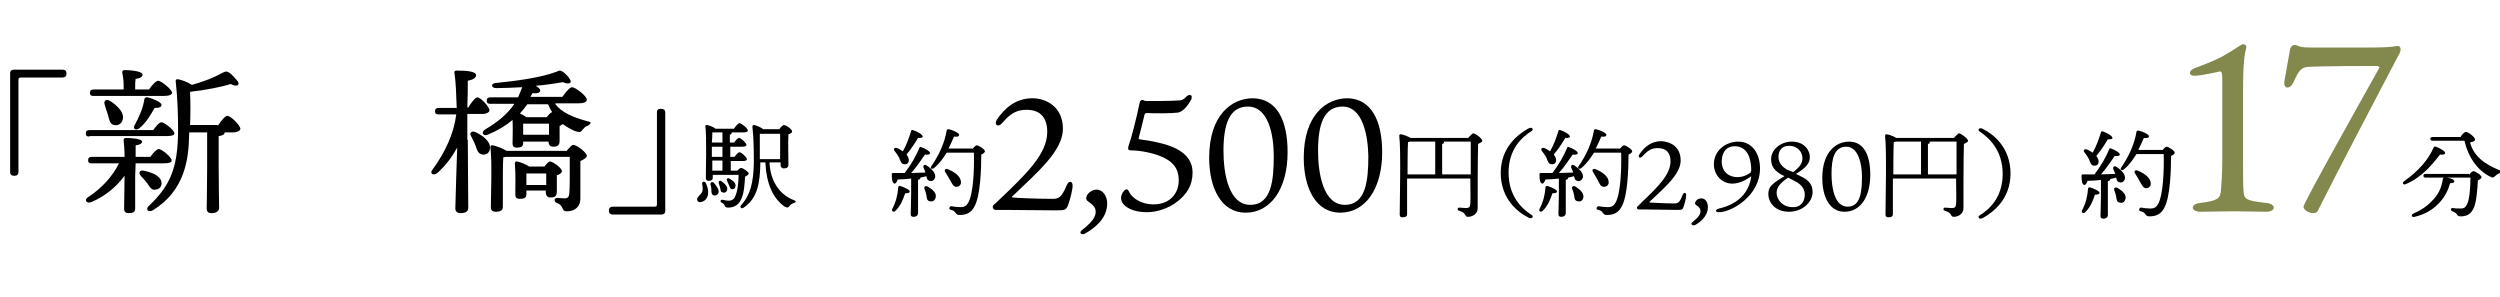
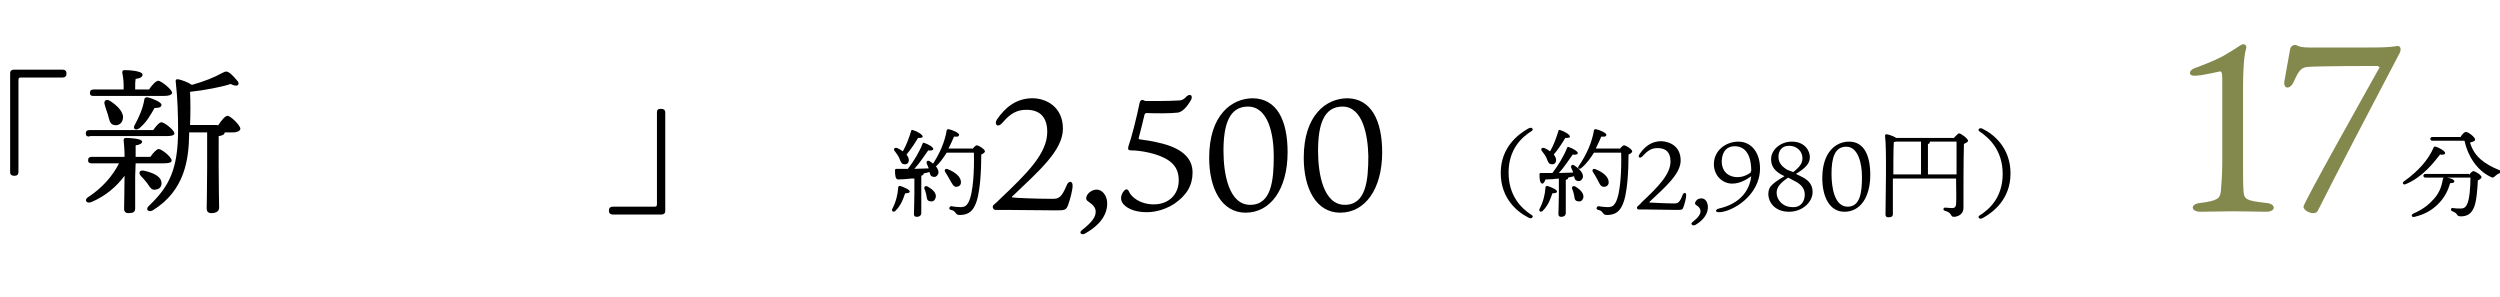
<svg xmlns="http://www.w3.org/2000/svg" version="1.1" id="レイヤー_1" x="0px" y="0px" viewBox="0 0 541.9 64.4" style="enable-background:new 0 0 541.9 64.4;" xml:space="preserve">
  <style type="text/css">
	.st0{fill:#83884D;}
</style>
  <g>
-     <path d="M197.2,41.5c0,0.3-0.4,0.4-1,0.4c-0.4,1.1-0.8,2.5-2.1,3.8c-0.4,0.4-0.9,0.1-0.7-0.4c0.8-1.5,1.2-3.1,1.3-4.7   c0-0.2,0.2-0.3,0.4-0.3C195.8,40.5,197.2,41.1,197.2,41.5z M197.5,38.7c-0.9,0.1-1.9,0.2-2.9,0.2c-0.2,0.5-0.4,0.9-0.7,0.9   c-0.5-0.1-0.6-0.9-0.6-2c0-0.2,0.1-0.3,0.3-0.3c0.9,0,1.7,0,2.5,0c1.3-1.7,2.5-3.7,3.2-5.5c0.1-0.2,0.2-0.2,0.4-0.1   c0.9,0.3,1.9,0.9,1.9,1.3c0,0.3-0.6,0.4-1.1,0.3c-0.8,1.1-1.8,2.7-3,4c1.2,0,2.2-0.1,3.1-0.1c-0.1-0.4-0.3-0.7-0.4-1   c-0.2-0.5,0.2-0.9,0.7-0.5c1.1,0.7,2,1.7,1.8,2.6c-0.2,0.5-0.6,0.9-1.2,0.7c-0.5-0.1-0.6-0.5-0.7-1c-0.4,0.1-0.8,0.2-1.3,0.3   c0,0,0,0.1,0,0.1c0,0.2-0.2,0.3-0.5,0.4V42c0,2.2,0,3.7,0,4.2c0,0.4-0.3,0.8-1,0.8c-0.4,0-0.6-0.2-0.6-0.6c0-0.7,0.1-2.1,0.1-4.4   V38.7z M193.9,32.7c-0.3-0.4,0-0.8,0.6-0.6c0.4,0.2,0.8,0.4,1.2,0.7c0.8-1.4,1.3-2.8,1.8-4.4c0-0.2,0.2-0.3,0.4-0.2   c1,0.3,2.1,1,2.1,1.4c0,0.3-0.5,0.3-1,0.3c-0.6,1-1.5,2.4-2.5,3.6c0.3,0.4,0.5,0.8,0.5,1.2c0,0.6-0.4,1-1,0.9   c-0.6,0-0.8-0.6-1.1-1.4C194.6,33.6,194.2,33.1,193.9,32.7z M202.8,42.9c-0.2,0.6-0.6,0.9-1.3,0.7c-0.6-0.1-0.6-0.7-0.7-1.3   c-0.1-0.4-0.2-0.9-0.4-1.3c-0.2-0.5,0.2-0.9,0.8-0.5C202.2,41.1,203.1,41.9,202.8,42.9z M210.8,32.3c0.3-0.4,0.7-0.8,0.9-0.8   c0.5,0,1.8,0.9,1.8,1.3c0,0.2-0.3,0.5-0.8,0.7c0,3.2-0.2,8.8-1.4,11.1c-0.7,1.5-1.8,2-3.3,2c-0.5,0-0.7-0.2-0.9-0.5   c-0.3-0.4-0.5-0.5-1-0.6c-0.3-0.1-0.4-0.3-0.3-0.5s0.2-0.3,0.4-0.3c0.6,0.1,1.3,0.2,2,0.2c0.9,0,1.3-0.3,1.7-1   c1.1-2,1.3-7.3,1.2-10.8h-5.9c-0.7,1.1-1.5,2.3-2.7,3.3c-0.4,0.4-1,0.1-0.6-0.4c1.8-2.6,2.9-5.3,3.3-7.7c0-0.2,0.2-0.3,0.4-0.3   c0.7,0.1,2.3,0.8,2.3,1.2c0,0.4-0.4,0.5-1.1,0.4c-0.3,0.7-0.7,1.6-1.2,2.6H210.8z M205.9,39c-0.3-0.6-0.7-1.2-1-1.7   c-0.3-0.4,0-0.9,0.6-0.6c1.5,0.6,2.8,1.6,2.8,2.8c0,0.6-0.4,1-1.1,1C206.6,40.4,206.4,39.8,205.9,39z" />
+     <path d="M197.2,41.5c0,0.3-0.4,0.4-1,0.4c-0.4,1.1-0.8,2.5-2.1,3.8c-0.4,0.4-0.9,0.1-0.7-0.4c0.8-1.5,1.2-3.1,1.3-4.7   c0-0.2,0.2-0.3,0.4-0.3C195.8,40.5,197.2,41.1,197.2,41.5z M197.5,38.7c-0.9,0.1-1.9,0.2-2.9,0.2c-0.5-0.1-0.6-0.9-0.6-2c0-0.2,0.1-0.3,0.3-0.3c0.9,0,1.7,0,2.5,0c1.3-1.7,2.5-3.7,3.2-5.5c0.1-0.2,0.2-0.2,0.4-0.1   c0.9,0.3,1.9,0.9,1.9,1.3c0,0.3-0.6,0.4-1.1,0.3c-0.8,1.1-1.8,2.7-3,4c1.2,0,2.2-0.1,3.1-0.1c-0.1-0.4-0.3-0.7-0.4-1   c-0.2-0.5,0.2-0.9,0.7-0.5c1.1,0.7,2,1.7,1.8,2.6c-0.2,0.5-0.6,0.9-1.2,0.7c-0.5-0.1-0.6-0.5-0.7-1c-0.4,0.1-0.8,0.2-1.3,0.3   c0,0,0,0.1,0,0.1c0,0.2-0.2,0.3-0.5,0.4V42c0,2.2,0,3.7,0,4.2c0,0.4-0.3,0.8-1,0.8c-0.4,0-0.6-0.2-0.6-0.6c0-0.7,0.1-2.1,0.1-4.4   V38.7z M193.9,32.7c-0.3-0.4,0-0.8,0.6-0.6c0.4,0.2,0.8,0.4,1.2,0.7c0.8-1.4,1.3-2.8,1.8-4.4c0-0.2,0.2-0.3,0.4-0.2   c1,0.3,2.1,1,2.1,1.4c0,0.3-0.5,0.3-1,0.3c-0.6,1-1.5,2.4-2.5,3.6c0.3,0.4,0.5,0.8,0.5,1.2c0,0.6-0.4,1-1,0.9   c-0.6,0-0.8-0.6-1.1-1.4C194.6,33.6,194.2,33.1,193.9,32.7z M202.8,42.9c-0.2,0.6-0.6,0.9-1.3,0.7c-0.6-0.1-0.6-0.7-0.7-1.3   c-0.1-0.4-0.2-0.9-0.4-1.3c-0.2-0.5,0.2-0.9,0.8-0.5C202.2,41.1,203.1,41.9,202.8,42.9z M210.8,32.3c0.3-0.4,0.7-0.8,0.9-0.8   c0.5,0,1.8,0.9,1.8,1.3c0,0.2-0.3,0.5-0.8,0.7c0,3.2-0.2,8.8-1.4,11.1c-0.7,1.5-1.8,2-3.3,2c-0.5,0-0.7-0.2-0.9-0.5   c-0.3-0.4-0.5-0.5-1-0.6c-0.3-0.1-0.4-0.3-0.3-0.5s0.2-0.3,0.4-0.3c0.6,0.1,1.3,0.2,2,0.2c0.9,0,1.3-0.3,1.7-1   c1.1-2,1.3-7.3,1.2-10.8h-5.9c-0.7,1.1-1.5,2.3-2.7,3.3c-0.4,0.4-1,0.1-0.6-0.4c1.8-2.6,2.9-5.3,3.3-7.7c0-0.2,0.2-0.3,0.4-0.3   c0.7,0.1,2.3,0.8,2.3,1.2c0,0.4-0.4,0.5-1.1,0.4c-0.3,0.7-0.7,1.6-1.2,2.6H210.8z M205.9,39c-0.3-0.6-0.7-1.2-1-1.7   c-0.3-0.4,0-0.9,0.6-0.6c1.5,0.6,2.8,1.6,2.8,2.8c0,0.6-0.4,1-1.1,1C206.6,40.4,206.4,39.8,205.9,39z" />
    <path d="M230.4,27.9c0,4.8-5.5,9.4-10.9,14.6c-0.2,0.1-0.2,0.3,0,0.3c0.4,0.1,5.3,0.3,8.7,0.3c1.3,0,1.9-0.3,3-2.9   c0.4-1.1,1.3-1,1.3,0c0,1-0.5,2.9-1,4.3c-0.4,1-0.7,1.1-2.4,1.1c-1.8,0-11-0.1-11.4-0.1c-0.4,0-1.7,0-1.9,0c-0.6,0-0.8-0.8-0.4-1.1   c0.5-0.4,1.1-1,1.3-1.2c5.9-5.6,10.3-9.9,10.3-14.6c0-3.1-1.5-4.8-4.5-4.8c-2.1,0-3.5,0.8-5.2,2.8c-1,1.2-1.9,0.4-1.2-0.7   c1.7-2.5,4.1-4.6,7.7-4.6C226.7,21.3,230.4,23.1,230.4,27.9z" />
    <path d="M234.5,49.9c2.3-1.8,3-2.9,3-4c0-0.8-0.4-1.4-1.7-2.3c-0.5-0.3-0.4-0.9-0.1-1.4c0.4-0.6,1.2-1.1,2-1.1c1.4,0,2.3,1.5,2.3,3   c0,3.5-3.2,5.6-4.6,6.4C234.4,51.2,233.8,50.4,234.5,49.9z" />
    <path d="M243.4,44.1c-0.3-0.4-0.4-0.8-0.4-1.2s0.2-1.1,0.7-1.6c0.4-0.4,0.8-0.3,1,0.2c0.5,1.2,2.4,2.8,5.4,2.8   c3.3,0,5.4-2.2,5.4-5.2c0-2.8-1.4-4.8-6.4-6c-1.7-0.4-3.1-0.5-3.9-0.5c-0.6,0-0.8-0.2-0.6-0.9c0.6-1.6,1.8-6.3,2.4-9.3   c0.1-0.7,0.6-0.9,1-0.6c0.2,0.1,0.6,0.1,0.8,0.1c1.3,0,4.8,0,6.2-0.1c1,0,1.5-0.1,2.2-0.9c0.8-0.7,1.4-0.2,1,0.7   c-1.4,2.5-2.5,2.7-2.8,2.8c-1.5,0.2-5.1,0.2-6.9,0.1c-0.1,0-0.3,0.1-0.4,0.3c-0.3,1.3-1,4.1-1.3,5.2c0,0.1,0.1,0.1,0.2,0.2   c1.5,0.2,2.8,0.4,4,0.7c5.1,1.1,7.5,3.3,7.5,6.5c0,2.7-1.2,4.9-4,6.8c-2.5,1.6-4.9,1.8-5.9,1.8C245.4,46,243.9,44.8,243.4,44.1z" />
    <path d="M279.1,33c0,8-3.7,13.1-9.1,13.1c-5.2,0-7.9-5.2-7.9-11.9c0-9.3,4.9-12.9,9.5-12.9C276.8,21.4,279.1,26.1,279.1,33z    M270.5,23.1c-4.1,0-5.3,4-5.3,9.6c0,5.1,1.2,11.7,5.8,11.7c4.6,0,5.1-5.3,5.1-10.6C276.1,29.1,274.9,23.1,270.5,23.1z" />
    <path d="M299.6,33c0,8-3.7,13.1-9.1,13.1c-5.2,0-7.9-5.2-7.9-11.9c0-9.3,4.9-12.9,9.5-12.9C297.2,21.4,299.6,26.1,299.6,33z    M291,23.1c-4.1,0-5.3,4-5.3,9.6c0,5.1,1.2,11.7,5.8,11.7c4.6,0,5.1-5.3,5.1-10.6C296.5,29.1,295.3,23.1,291,23.1z" />
-     <path d="M318.3,29.8c0.4-0.4,0.9-0.9,1-0.9c0.6,0,2,1.2,2,1.6c0,0.3-0.5,0.5-0.9,0.7c-0.1,3.5-0.1,9.3-0.1,13.9   c0,1.4-1.3,1.9-2.1,1.9c-0.8,0-0.3-0.9-1.9-1.3c-0.5-0.1-0.4-0.7,0-0.7c0.2,0,1.1,0.1,1.5,0.1c0.6,0,0.8-0.2,0.9-0.8   c0.1-1.2,0-3.6,0-5.6h-13.7c0,2.1,0,6.9,0,7.7c0,0.5-0.3,0.7-1,0.7c-0.4,0-0.6-0.2-0.6-0.6c0-2.6,0.3-14-0.1-17.1   c0-0.1,0.1-0.3,0.3-0.3c0.3,0,1.6,0.4,2.1,0.8H318.3z M305.1,37.8h6v-7.1h-5.5c-0.1,0-0.2,0.1-0.4,0.1   C305.1,32.1,305.1,36.9,305.1,37.8L305.1,37.8z M318.8,37.8L318.8,37.8v-7.1H313c0,0,0,0.1,0,0.1c0,0.2-0.1,0.4-0.4,0.4v6.6H318.8z   " />
    <path d="M332,46.6c0.3,0.2,0.3,0.4,0.1,0.6c-0.2,0.2-0.6,0.1-0.9-0.1c-2.2-1.1-5.9-4-5.9-9.6c0-5.6,3.8-8.4,5.9-9.6   c0.4-0.2,0.7-0.3,0.9-0.1c0.2,0.2,0.2,0.4-0.1,0.6c-2.1,1.3-5,3.9-5,9S329.8,45.2,332,46.6z" />
    <path d="M337.5,41.5c0,0.3-0.4,0.4-1,0.4c-0.4,1.1-0.8,2.5-2.1,3.8c-0.4,0.4-0.9,0.1-0.7-0.4c0.8-1.5,1.2-3.1,1.3-4.7   c0-0.2,0.2-0.3,0.4-0.3C336.1,40.5,337.5,41.1,337.5,41.5z M337.9,38.7c-0.9,0.1-1.9,0.2-2.9,0.2c-0.2,0.5-0.4,0.9-0.7,0.9   c-0.5-0.1-0.6-0.9-0.6-2c0-0.2,0.1-0.3,0.3-0.3c0.9,0,1.7,0,2.5,0c1.3-1.7,2.5-3.7,3.2-5.5c0.1-0.2,0.2-0.2,0.4-0.1   c0.9,0.3,1.9,0.9,1.9,1.3c0,0.3-0.6,0.4-1.1,0.3c-0.8,1.1-1.8,2.7-3,4c1.2,0,2.2-0.1,3.1-0.1c-0.1-0.4-0.3-0.7-0.4-1   c-0.2-0.5,0.2-0.9,0.7-0.5c1.1,0.7,2,1.7,1.8,2.6c-0.2,0.5-0.6,0.9-1.2,0.7c-0.5-0.1-0.6-0.5-0.7-1c-0.4,0.1-0.8,0.2-1.3,0.3   c0,0,0,0.1,0,0.1c0,0.2-0.2,0.3-0.5,0.4V42c0,2.2,0,3.7,0,4.2c0,0.4-0.3,0.8-1,0.8c-0.4,0-0.6-0.2-0.6-0.6c0-0.7,0.1-2.1,0.1-4.4   V38.7z M334.2,32.7c-0.3-0.4,0-0.8,0.6-0.6c0.4,0.2,0.8,0.4,1.2,0.7c0.8-1.4,1.3-2.8,1.8-4.4c0-0.2,0.2-0.3,0.4-0.2   c1,0.3,2.1,1,2.1,1.4c0,0.3-0.5,0.3-1,0.3c-0.6,1-1.5,2.4-2.5,3.6c0.3,0.4,0.5,0.8,0.5,1.2c0,0.6-0.4,1-1,0.9   c-0.6,0-0.8-0.6-1.1-1.4C334.9,33.6,334.5,33.1,334.2,32.7z M343.2,42.9c-0.2,0.6-0.6,0.9-1.3,0.7c-0.6-0.1-0.6-0.7-0.7-1.3   c-0.1-0.4-0.2-0.9-0.4-1.3c-0.2-0.5,0.2-0.9,0.8-0.5C342.5,41.1,343.4,41.9,343.2,42.9z M351.1,32.3c0.3-0.4,0.7-0.8,0.9-0.8   c0.5,0,1.8,0.9,1.8,1.3c0,0.2-0.3,0.5-0.8,0.7c0,3.2-0.2,8.8-1.4,11.1c-0.7,1.5-1.8,2-3.3,2c-0.5,0-0.7-0.2-0.9-0.5   c-0.3-0.4-0.5-0.5-1-0.6c-0.3-0.1-0.4-0.3-0.3-0.5s0.2-0.3,0.4-0.3c0.6,0.1,1.3,0.2,2,0.2c0.9,0,1.3-0.3,1.7-1   c1.1-2,1.3-7.3,1.2-10.8h-5.9c-0.7,1.1-1.5,2.3-2.7,3.3c-0.4,0.4-1,0.1-0.6-0.4c1.8-2.6,2.9-5.3,3.3-7.7c0-0.2,0.2-0.3,0.4-0.3   c0.7,0.1,2.3,0.8,2.3,1.2c0,0.4-0.4,0.5-1.1,0.4c-0.3,0.7-0.7,1.6-1.2,2.6H351.1z M346.3,39c-0.3-0.6-0.7-1.2-1-1.7   c-0.3-0.4,0-0.9,0.6-0.6c1.5,0.6,2.8,1.6,2.8,2.8c0,0.6-0.4,1-1.1,1C346.9,40.4,346.7,39.8,346.3,39z" />
    <path d="M364.3,34.8c0,2.9-3.4,5.8-6.7,8.9c-0.1,0.1-0.1,0.2,0,0.2c0.2,0,3.3,0.2,5.3,0.2c0.8,0,1.2-0.2,1.8-1.8   c0.3-0.7,0.8-0.6,0.8,0c0,0.6-0.3,1.8-0.6,2.6c-0.2,0.6-0.4,0.6-1.5,0.6c-1.1,0-6.7-0.1-7-0.1c-0.3,0-1.1,0-1.2,0   c-0.4,0-0.5-0.5-0.2-0.7c0.3-0.3,0.7-0.6,0.8-0.8c3.6-3.4,6.3-6.1,6.3-8.9c0-1.9-0.9-2.9-2.8-2.9c-1.3,0-2.1,0.5-3.2,1.7   c-0.6,0.7-1.2,0.3-0.7-0.4c1-1.5,2.5-2.8,4.7-2.8C362.1,30.7,364.3,31.8,364.3,34.8z" />
    <path d="M366.8,48.2c1.4-1.1,1.8-1.8,1.8-2.4c0-0.5-0.2-0.9-1-1.4c-0.3-0.2-0.2-0.5,0-0.8c0.2-0.4,0.7-0.6,1.2-0.6   c0.9,0,1.4,0.9,1.4,1.9c0,2.1-1.9,3.4-2.8,3.9C366.8,49,366.4,48.5,366.8,48.2z" />
    <path d="M381.5,36.5c0,6-6.2,9.5-8.9,9.5c-0.9,0-0.8-0.6,0-0.8c4.4-1,6.6-3.7,7-7c-0.7,0.5-2.3,1.6-4.1,1.6c-2.2,0-4-1.8-4-4.2   c0-3,2.6-4.9,5.3-4.9C379.8,30.7,381.5,33.3,381.5,36.5z M379.6,37.1c0-4-1.6-5.4-3.6-5.4c-1.5,0-2.7,0.9-2.8,3.2   c0,2.6,1.8,3.5,3.4,3.5c1,0,1.9-0.3,2.9-1V37.1z" />
    <path d="M390.3,38.2c1.3,0.6,2.6,1.5,2.6,3.4c0,2.3-2.3,4.3-5.1,4.3c-3.2,0-4.5-2.2-4.5-3.8c0-1.4,0.7-1.9,1-2.2   c0.3-0.3,1.1-0.9,2.5-1.7c-2.1-1-2.9-2.1-2.9-3.7c0-2,2-3.8,4.5-3.8c2.9,0,3.9,2.1,3.9,3.3c0,1.3-0.6,2.2-3,3.7L390.3,38.2z    M391.2,42.2c0-1.2-0.6-2-1.7-2.7c-0.6-0.3-1.3-0.7-1.9-1c-1.6,1.1-2.5,2-2.5,3.3c0,1.4,1.2,3.1,3.5,3.1   C390.2,45,391.2,43.8,391.2,42.2z M388.7,37.3c1.4-1.1,2-1.9,2-3c0-1.5-1.2-2.7-2.9-2.7c-1.6,0-2.3,1.1-2.3,2.4   c0,1.4,0.9,2.2,1.9,2.8L388.7,37.3z" />
    <path d="M405.4,37.9c0,4.9-2.2,8-5.6,8c-3.2,0-4.8-3.2-4.8-7.3c0-5.7,3-7.9,5.8-7.9C404,30.7,405.4,33.6,405.4,37.9z M400.2,31.8   c-2.5,0-3.2,2.4-3.2,5.9c0,3.1,0.7,7.1,3.5,7.1c2.8,0,3.1-3.3,3.1-6.5C403.6,35.5,402.8,31.8,400.2,31.8z" />
    <path d="M423.6,29.8c0.4-0.4,0.9-0.9,1-0.9c0.5,0,2,1.2,2,1.6c0,0.3-0.5,0.5-0.9,0.7c-0.1,3.5-0.1,9.3-0.1,13.9   c0,1.4-1.3,1.9-2.1,1.9c-0.8,0-0.3-0.9-1.9-1.3c-0.5-0.1-0.4-0.7,0-0.7c0.2,0,1.1,0.1,1.5,0.1c0.6,0,0.8-0.2,0.9-0.8   c0.1-1.2,0-3.6,0-5.6h-13.7c0,2.1,0,6.9,0,7.7c0,0.5-0.3,0.7-1,0.7c-0.4,0-0.6-0.2-0.6-0.6c0-2.6,0.3-14-0.1-17.1   c0-0.1,0.1-0.3,0.3-0.3c0.3,0,1.6,0.4,2.1,0.8H423.6z M410.4,37.8h6v-7.1h-5.5c-0.1,0-0.2,0.1-0.4,0.1   C410.4,32.1,410.4,36.9,410.4,37.8L410.4,37.8z M424.1,37.8L424.1,37.8v-7.1h-5.8c0,0,0,0.1,0,0.1c0,0.2-0.1,0.4-0.4,0.4v6.6H424.1   z" />
    <path d="M429.1,28.5c-0.3-0.2-0.3-0.4-0.1-0.6c0.2-0.2,0.6-0.1,0.9,0.1c2.2,1.1,5.9,4,5.9,9.6c0,5.6-3.8,8.4-5.9,9.6   c-0.4,0.2-0.7,0.3-0.9,0.1c-0.2-0.2-0.2-0.4,0.1-0.6c2.1-1.3,5-3.9,5-9S431.2,29.9,429.1,28.5z" />
  </g>
  <g>
-     <path d="M455.1,41.8c0,0.3-0.4,0.4-1,0.4c-0.4,1.1-0.8,2.5-2.1,3.8c-0.4,0.4-0.9,0.1-0.7-0.4c0.8-1.5,1.2-3.1,1.3-4.7   c0-0.2,0.2-0.3,0.4-0.3C453.7,40.8,455.1,41.4,455.1,41.8z M455.4,39c-0.9,0.1-1.9,0.2-2.9,0.2c-0.2,0.5-0.4,0.9-0.7,0.9   c-0.5-0.1-0.6-0.9-0.6-2c0-0.2,0.1-0.3,0.3-0.3c0.9,0,1.7,0,2.5,0c1.3-1.7,2.5-3.7,3.2-5.5c0.1-0.2,0.2-0.2,0.4-0.1   c0.9,0.3,1.9,0.9,1.9,1.3c0,0.3-0.6,0.4-1.1,0.3c-0.8,1.1-1.8,2.7-3,4c1.2,0,2.2-0.1,3.1-0.1c-0.1-0.4-0.3-0.7-0.4-1   c-0.2-0.5,0.2-0.9,0.7-0.5c1.1,0.7,2,1.7,1.8,2.6c-0.2,0.5-0.6,0.9-1.2,0.7c-0.5-0.1-0.6-0.5-0.7-1c-0.4,0.1-0.8,0.2-1.3,0.3   c0,0,0,0.1,0,0.1c0,0.2-0.2,0.3-0.5,0.4v3.1c0,2.2,0,3.7,0,4.2c0,0.4-0.3,0.8-1,0.8c-0.4,0-0.6-0.2-0.6-0.6c0-0.7,0.1-2.1,0.1-4.4   V39z M451.8,33c-0.3-0.4,0-0.8,0.6-0.6c0.4,0.2,0.8,0.4,1.2,0.7c0.8-1.4,1.3-2.8,1.8-4.4c0-0.2,0.2-0.3,0.4-0.2   c1,0.3,2.1,1,2.1,1.4c0,0.3-0.5,0.3-1,0.3c-0.6,1-1.5,2.4-2.5,3.6c0.3,0.4,0.5,0.8,0.5,1.2c0,0.6-0.4,1-1,0.9   c-0.6,0-0.8-0.6-1.1-1.4C452.5,33.9,452.1,33.4,451.8,33z M460.7,43.2c-0.2,0.6-0.6,0.9-1.3,0.7c-0.6-0.1-0.6-0.7-0.7-1.3   c-0.1-0.4-0.2-0.9-0.4-1.3c-0.2-0.5,0.2-0.9,0.8-0.5C460.1,41.4,461,42.2,460.7,43.2z M468.7,32.6c0.3-0.4,0.7-0.8,0.9-0.8   c0.5,0,1.8,0.9,1.8,1.3c0,0.2-0.3,0.5-0.8,0.7c0,3.2-0.2,8.8-1.4,11.1c-0.7,1.5-1.8,2-3.3,2c-0.5,0-0.7-0.2-0.9-0.5   c-0.3-0.4-0.5-0.5-1-0.6c-0.3-0.1-0.4-0.3-0.3-0.5s0.2-0.3,0.4-0.3c0.6,0.1,1.3,0.2,2,0.2c0.9,0,1.3-0.3,1.7-1   c1.1-2,1.3-7.3,1.2-10.8h-5.9c-0.7,1.1-1.5,2.3-2.7,3.3c-0.4,0.4-1,0.1-0.6-0.4c1.8-2.6,2.9-5.3,3.3-7.7c0-0.2,0.2-0.3,0.4-0.3   c0.7,0.1,2.3,0.8,2.3,1.2c0,0.4-0.4,0.5-1.1,0.4c-0.3,0.7-0.7,1.6-1.2,2.6H468.7z M463.8,39.3c-0.3-0.6-0.7-1.2-1-1.7   c-0.3-0.4,0-0.9,0.6-0.6c1.5,0.6,2.8,1.6,2.8,2.8c0,0.6-0.4,1-1.1,1C464.5,40.7,464.3,40.1,463.8,39.3z" />
    <path class="st0" d="M491.3,44c2.1,0.2,2.1,1.9-0.1,1.9c-2.2,0-4.1-0.1-7-0.1c-2.9,0-5.2,0.1-7.2,0.1c-2.2,0-2.3-1.7-0.1-1.9   c3.9-0.5,4.3-1,4.5-2.6c0.1-1.3,0.3-3.4,0.3-6.8V17.5c0-1.7-0.1-2.1-0.6-2c-0.9,0.2-2.7,0.6-4,0.8c-1.6,0.2-2.4,0.2-2.4-0.5   c0-0.6,0.8-1,1.5-1.2c2.6-1,4.9-1.9,6.6-3c2.2-1.3,2.9-1.9,3.3-2c0.6-0.1,0.9,0.4,0.8,0.8c-0.3,1-0.7,2.9-0.7,9.2v15.1   c0,2.7,0,5.5,0.1,6.6C486.4,43.2,486.8,43.5,491.3,44z" />
    <path class="st0" d="M515.8,14.6c-0.2-0.2-0.3-0.3-0.6-0.3c-1,0-12,0-14.9,0.2c-1.9,0.1-2.3,1.6-3.2,3.4c-0.8,1.6-2.3,1.4-1.9-0.5   c0.2-1.2,0.9-5.1,1.2-6.7c0.2-1,1.1-1.1,1.6-0.8c0.4,0.2,1.1,0.4,2.6,0.4H513c4,0,5.2-0.1,6.4-0.3c0.8-0.2,1.2,0.4,0.8,1.4   c-5.3,10.1-13.8,26.3-17.6,33.9c-0.3,0.7-0.6,0.9-1.2,0.9c-0.9,0-2.1-0.7-2.1-1.4C499.3,44,512.9,19.8,515.8,14.6z" />
    <path d="M521.5,39.9c-0.6,0.3-0.9-0.3-0.4-0.6c3.1-2.2,5.3-4.7,6.4-7.3c0.1-0.2,0.2-0.3,0.5-0.2c0.7,0.2,2.1,1,2,1.4   c0,0.3-0.5,0.4-1.1,0.3C527.5,35.3,525.1,38.4,521.5,39.9z M535.2,37.9c0.3-0.4,0.7-0.8,0.9-0.8c0.5,0,1.8,0.9,1.8,1.3   c0,0.2-0.3,0.5-0.8,0.7c-0.1,2-0.3,5-1,6.2c-0.5,1-1.3,1.6-2.7,1.6c-0.6,0-0.7-0.2-0.9-0.5c-0.2-0.3-0.5-0.4-0.9-0.6   c-0.3-0.1-0.4-0.3-0.3-0.5c0-0.1,0.2-0.3,0.4-0.2c0.6,0.1,1,0.1,1.7,0.1c0.8,0,1.1-0.4,1.3-0.8c0.6-1,0.8-3.9,0.8-5.9h-5.1   c0.7,0.1,1.6,0.4,1.6,0.8c0,0.3-0.3,0.4-0.9,0.4c-0.5,1.7-1.2,3-2.3,4.2c-1.3,1.4-2.9,2.5-5.4,3.1c-0.6,0.2-0.9-0.4-0.3-0.7   c2.1-0.9,3.3-1.9,4.4-3.1c1.1-1.2,1.7-2.5,2-4.3c0-0.2,0.1-0.3,0.2-0.4h-3.9c-0.3,0-0.5-0.1-0.5-0.4c0-0.3,0.2-0.4,0.5-0.4H535.2z    M533.4,29.6c0.3-0.5,0.8-1,1.1-1c0.6,0,2,1.2,2,1.6c0,0.3,0,0.4-1.1,0.7c0.9,3,3,4.6,6.4,6c0.5,0.2,0.4,0.5-0.1,0.7   c-0.3,0.1-0.7,0.4-0.9,0.6c-0.3,0.3-0.5,0.4-1,0.1c-2.9-1.4-4.9-4.5-5.6-7.8h-6.9c-0.3,0-0.5-0.1-0.5-0.4c0-0.3,0.2-0.4,0.5-0.4   H533.4z" />
  </g>
  <g>
    <path d="M3.2,38.1H3c-0.5,0-0.8-0.3-0.8-0.7V15.8c0-0.4,0.3-0.7,0.8-0.7h10.6c0.5,0,0.8,0.3,0.8,0.7v0.3c0,0.4-0.3,0.7-0.8,0.7h-9   c-0.5,0-0.6,0.1-0.6,0.6v19.9C4,37.8,3.7,38.1,3.2,38.1z" />
    <path d="M29.3,38.2l0,7c0,0.8-0.5,1-1.5,1c-0.5,0-0.9-0.3-0.9-0.9c0-0.6,0.1-5.6,0.1-7.2c-1.7,2.3-4.1,4.4-7.2,5.7   c-1,0.4-1.6-0.4-0.8-1c3.1-2,5.4-4.6,6.8-7.4h-5.9c-0.5,0-0.8-0.1-0.8-0.7c0-0.5,0.3-0.7,0.8-0.7H27c0-1.4-0.1-2.7-0.2-3.6   c0-0.3,0.1-0.5,0.5-0.5c0.6,0,3.5,0.1,3.5,0.8c0,0.4-0.5,0.7-1.4,0.8c0,0.4,0,1.4,0,2.5h3.2c0.6-0.9,1.4-1.7,1.8-1.7   c0.6,0,2.8,1.7,2.8,2.5c0,0.4-0.5,0.6-1.7,0.6h-6.1L29.3,38.2z M19.4,29.6c-0.5,0-0.8-0.1-0.8-0.7c0-0.5,0.3-0.7,0.8-0.7h13.8   c0.6-0.8,1.3-1.7,1.8-1.7c0.6,0,2.8,1.7,2.8,2.4c0,0.4-0.5,0.6-1.7,0.6H19.4z M20.3,20.8c-0.5,0-0.8-0.1-0.8-0.7   c0-0.5,0.3-0.7,0.8-0.7h6.5v-0.6c0-0.8,0-1.5-0.3-3.1c0-0.3,0.1-0.5,0.5-0.5c0.6,0,3.9,0.1,3.9,1c0,0.5-0.6,0.8-1.5,0.9   c-0.1,0.5-0.1,1-0.1,1.7v0.6h3c0.6-0.9,1.5-1.9,2-1.9c0.6,0,3,1.9,3,2.6c0,0.4-0.6,0.7-1.8,0.7H20.3z M23.9,21.9   c1.7,1.1,3.1,2.6,2.7,4c-0.2,0.9-1,1.4-1.9,1.2c-0.9-0.2-1-1.1-1.3-2.2c-0.2-0.7-0.5-1.4-0.7-2.2C22.4,21.9,23,21.3,23.9,21.9z    M32,21.1c1.3,0.3,3,1.1,3,1.6c0,0.5-0.4,0.7-1.5,0.7c-0.8,1.4-1.7,3.1-3.3,4.4c-0.8,0.6-1.5,0.1-1-0.7c1-1.8,1.8-3.7,2.1-5.6   C31.3,21.3,31.6,21,32,21.1z M31.9,39.7c-0.4-0.5-0.9-1.1-1.4-1.6c-0.5-0.6-0.3-1.3,0.7-1.1c1.8,0.4,3.6,1.1,3.8,2.5   c0.1,0.8-0.3,1.5-1.3,1.6C32.9,41.3,32.5,40.6,31.9,39.7z M47.2,27.3c0.7-1.1,1.6-2.2,2.1-2.2c0.7,0,2.8,2.1,2.8,2.8   c0,0.5-0.8,0.8-1.5,0.8h-1.9v0c0,0.4-0.4,0.7-1.3,0.8v6.7c0,4.8,0.1,7.7,0.1,8.8c0,0.7-0.5,1.2-1.7,1.2c-0.7,0-1-0.4-1-1   c0-1.2,0.1-4.1,0.1-9v-7.5H41v0.5c-0.1,5.3-0.9,12.1-7.9,16.4c-0.9,0.5-1.7-0.2-0.8-1c4.4-4.2,6.3-7.9,6.3-16.5   c0-3.1-0.1-6.8-0.5-10.3c-0.1-0.5,0.1-0.7,0.6-0.6c0.6,0.1,2,0.6,2.9,1.2c2.8-0.8,4.8-1.6,6.6-2.6c0.8-0.4,1-0.4,1.7,0.1   c0.6,0.5,1.3,1.3,1.7,1.8c0.4,0.8-0.3,1.2-1.6,0.5c-1.7,0.6-5.8,1.4-8.8,1.7c0.1,2.4,0.1,4.8,0,7.2H47.2z" />
-     <path d="M101.4,30.3c0,2.4,0.1,13.3,0.1,14.7c0,0.8-0.5,1.2-1.7,1.2c-0.7,0-1.1-0.4-1.1-1c0-1.4,0.3-9.8,0.4-13.2   c-1.1,2-2.5,3.9-4.3,5.5c-0.9,0.7-1.8,0.1-1-0.8c2.7-3.7,4.6-7.8,5.1-11.9h-3.8c-0.5,0-0.8-0.1-0.8-0.7c0-0.5,0.3-0.7,0.8-0.7h3.9   c-0.1-2.9-0.2-5.9-0.5-7.6c-0.1-0.3,0.1-0.5,0.5-0.5c2.3,0,4.2,0.2,4.2,1c0,0.6-0.7,1-1.8,1.2c0,1.1,0,3.5-0.1,5.8h0.2   c0.7-1.1,1.5-2.2,2-2.2c0.7,0,2.6,2.1,2.6,2.8c0,0.5-0.8,0.8-1.4,0.8h-3.4V30.3z M106.2,32.2c-0.1,0.9-0.7,1.4-1.6,1.3   c-0.9-0.1-1.2-0.9-1.5-1.9c-0.3-0.7-0.6-1.4-1-2.1c-0.4-0.6,0-1.2,0.9-0.9C104.7,29.4,106.4,30.7,106.2,32.2z M120.4,22.6   c1.3,1.7,3.6,2.8,7,3.7c1.1,0.2,0.5,0.6,0.1,0.9c-0.8,0.3-0.8,0.5-1.2,0.9c-0.4,0.5-0.5,0.7-1.7,0.3c-0.9-0.4-1.8-0.9-2.6-1.5   c-0.2,0.1-0.4,0.3-0.7,0.4c0,0.9,0,2.6,0,3.2c0,1.1-0.5,1.3-1.4,1.3c-0.8,0-1-0.6-1-1.1h-5.5V31c0,0.8-0.5,1-1.4,1   c-0.6,0-0.9-0.3-0.9-0.9c0-1.4,0.1-3.1,0-5.1c-1.4,1.2-3.2,2.3-5.4,3.2c-1,0.4-1.5-0.5-0.6-1.1c2.9-1.7,5-3.5,6.4-5.6h-5.2   c-0.5,0-0.8-0.1-0.8-0.7c0-0.5,0.3-0.7,0.8-0.7h6c0.3-0.7,0.6-1.4,0.9-2.2c-1.9,0.1-3.9,0.2-5.7,0.2c-1,0-1.2-1-0.1-1.1   c5-0.5,9.8-1.2,13.1-2.4c0.9-0.4,1-0.4,1.7,0.1c0.5,0.4,1.1,1,1.4,1.6c0.4,0.7-0.3,1.1-1.6,0.5c-1.6,0.3-3.7,0.6-5.9,0.8   c0.6,0.3,1,0.7,1,1c0,0.5-0.6,0.7-1.7,0.6c-0.1,0.3-0.3,0.5-0.4,0.8h6.9c0.7-1,1.6-2.1,2.1-2.1c0.7,0,3.2,1.9,3.2,2.7   c0,0.5-0.6,0.8-1.9,0.8H120.4z M122.9,32.6c0.5-0.6,1.1-1.2,1.3-1.2c0.9,0,3,1.7,3,2.4c0,0.4-0.7,0.8-1.4,1.1c0,2.1,0,5.3,0,8.1   c0,2-1.4,2.8-2.9,2.8c-1.4,0-0.5-1.2-2.2-1.8c-0.7-0.3-0.6-1.1,0.1-1.1c0.3,0,1.1,0.1,1.5,0.1c0.8,0,1-0.3,1.1-1   c0.1-1.2,0.1-3,0.1-4.5V34h-13.9c-0.1,0-0.3,0.1-0.5,0.1c-0.1,1-0.1,4.1-0.1,4.9v5.8c0,0.8-0.5,1.1-1.6,1.1c-0.6,0-1-0.3-1-1   c0-2.5,0.3-9.7-0.1-13c0-0.3,0.2-0.5,0.5-0.4c0.6,0.1,2.1,0.6,3,1.2H122.9z M117.9,36.2c0.5-0.6,1-1.2,1.3-1.2   c0.6,0,2.6,1.4,2.6,2.1c0,0.4-0.5,0.7-1.1,0.9c0,1.1,0,2.9,0,3.5c0,1.1-0.5,1.3-1.4,1.3c-0.8,0-1-0.6-1-1.2v-0.3h-4.2v0.8   c0,0.8-0.5,1-1.5,1c-0.6,0-0.9-0.3-0.9-0.9c0-1.7,0.1-4.3-0.1-6.8c0-0.3,0.3-0.5,0.5-0.4c0.6,0.1,1.9,0.6,2.6,1.1H117.9z    M114.3,22.6c-0.4,0.6-1,1.3-1.6,2c0.5,0.2,1,0.5,1.4,0.8h4.4c0.4-0.5,0.8-1,1.2-1.1c-0.4-0.5-0.6-1.1-0.9-1.7H114.3z M113.4,29.2   h5.6c0-0.8,0-1.7,0-2.4h-5.6c0,0.5,0,1.4,0,2V29.2z M118.4,40.1l0-2.5h-4.3c0,0.5,0,1.6,0,2.2v0.3H118.4z" />
    <path d="M143.1,23.6h0.3c0.5,0,0.8,0.3,0.8,0.7v21.5c0,0.4-0.3,0.7-0.8,0.7h-10.6c-0.5,0-0.8-0.3-0.8-0.7v-0.3   c0-0.4,0.3-0.7,0.8-0.7h9c0.5,0,0.6-0.1,0.6-0.6V24.3C142.4,23.8,142.7,23.6,143.1,23.6z" />
-     <path d="M153,39.7c0.3,0.6,0.5,1.3,0.5,2c0,1.4-0.9,2-1.6,2.1c-0.4,0.1-0.7-0.1-0.8-0.5c-0.1-0.5,0.7-1,1.1-1.7   c0.2-0.5,0.1-1.1,0-1.7C152.1,39.3,152.8,39.2,153,39.7z M159.8,37c0.3-0.3,0.6-0.6,0.8-0.6c0.5,0,1.7,0.9,1.7,1.2   c0,0.2-0.4,0.5-0.8,0.7c-0.1,1.6-0.2,3.5-0.8,4.8c-0.7,1.7-2.1,1.9-2.9,1.9c-0.3,0-0.6-0.1-0.7-0.4c-0.1-0.3-0.3-0.5-0.7-0.7   c-0.4-0.2-0.2-0.7,0.2-0.6c0.5,0.1,0.9,0.2,1.4,0.2c0.6,0,1.1-0.3,1.3-0.8c0.6-1.2,0.8-3.2,0.8-4.8h-5.6v0.6c0,0.5-0.3,0.7-0.9,0.7   c-0.4,0-0.6-0.2-0.6-0.6c0-1.9,0.2-8.8-0.1-11.2c0-0.2,0.1-0.3,0.3-0.3c0.4,0,1.4,0.4,1.9,0.8h4c0.4-0.6,0.9-1.2,1.2-1.2   c0.4,0,1.8,1.1,1.8,1.6c0,0.3-0.4,0.4-1.1,0.4h-2.4c0,0,0,0.1,0,0.1c0,0.2-0.2,0.4-0.4,0.4v1.7h0.9c0.4-0.5,0.8-1,1.1-1   c0.4,0,1.6,1.1,1.6,1.5c0,0.3-0.4,0.4-0.9,0.4h-2.6V34h0.9c0.4-0.5,0.8-1,1.1-1c0.4,0,1.6,1.1,1.6,1.5c0,0.3-0.3,0.4-0.9,0.4h-2.6   V37H159.8z M155.7,41.9c-0.2,0.4-0.6,0.6-1.1,0.4c-0.4-0.2-0.4-0.6-0.4-1.2c0-0.4-0.1-0.8-0.2-1.1c-0.1-0.4,0.3-0.7,0.7-0.4   C155.4,40.4,156,41.2,155.7,41.9z M156.6,31.8h-2.3v1.4V34h2.3V31.8z M156.6,30.9v-2.2h-2.2c0,0.5,0,1.3-0.1,2.2H156.6z M154.4,37   h2.2v-2.2h-2.2L154.4,37z M156.1,40.7c-0.1-0.3-0.2-0.7-0.3-1c-0.1-0.4,0.2-0.7,0.6-0.4c0.8,0.6,1.4,1.2,1.2,1.9   c-0.1,0.4-0.5,0.7-0.9,0.5C156.2,41.7,156.2,41.2,156.1,40.7z M158,40.1c-0.1-0.3-0.3-0.6-0.4-0.9c-0.2-0.4,0.1-0.7,0.5-0.5   c0.8,0.5,1.5,1,1.3,1.7c0,0.4-0.4,0.7-0.8,0.6C158.3,41,158.2,40.5,158,40.1z M166.8,35.3c0.2,4,2.2,6.9,5.3,8.1   c0.6,0.2,0.4,0.5,0,0.6c-0.6,0.2-0.8,0.4-1,0.7c-0.2,0.3-0.4,0.4-1,0.1c-2.6-1.8-4-5.1-4.2-9.6h-1.1l0,0.6   c-0.1,3.3-0.4,7.1-3.6,9.2c-0.5,0.4-1-0.1-0.5-0.6c2-2.2,2.6-4.9,2.7-9c0-2.1,0-5.2-0.3-7.9c0-0.3,0.1-0.4,0.4-0.4   c0.4,0.1,1.5,0.5,1.9,0.9h3.5c0.3-0.4,0.8-0.9,1-0.9c0.5,0,1.8,0.9,1.8,1.4c0,0.3-0.4,0.5-0.8,0.6c-0.1,1.7,0,5.7,0,6.6   c0,0.6-0.4,0.8-1,0.8c-0.5,0-0.7-0.4-0.7-0.7v-0.6H166.8z M164.7,29c0,1.7,0,3.7,0,5.5h4.4c0-1.7,0-4.3,0-5.5H164.7z" />
  </g>
</svg>